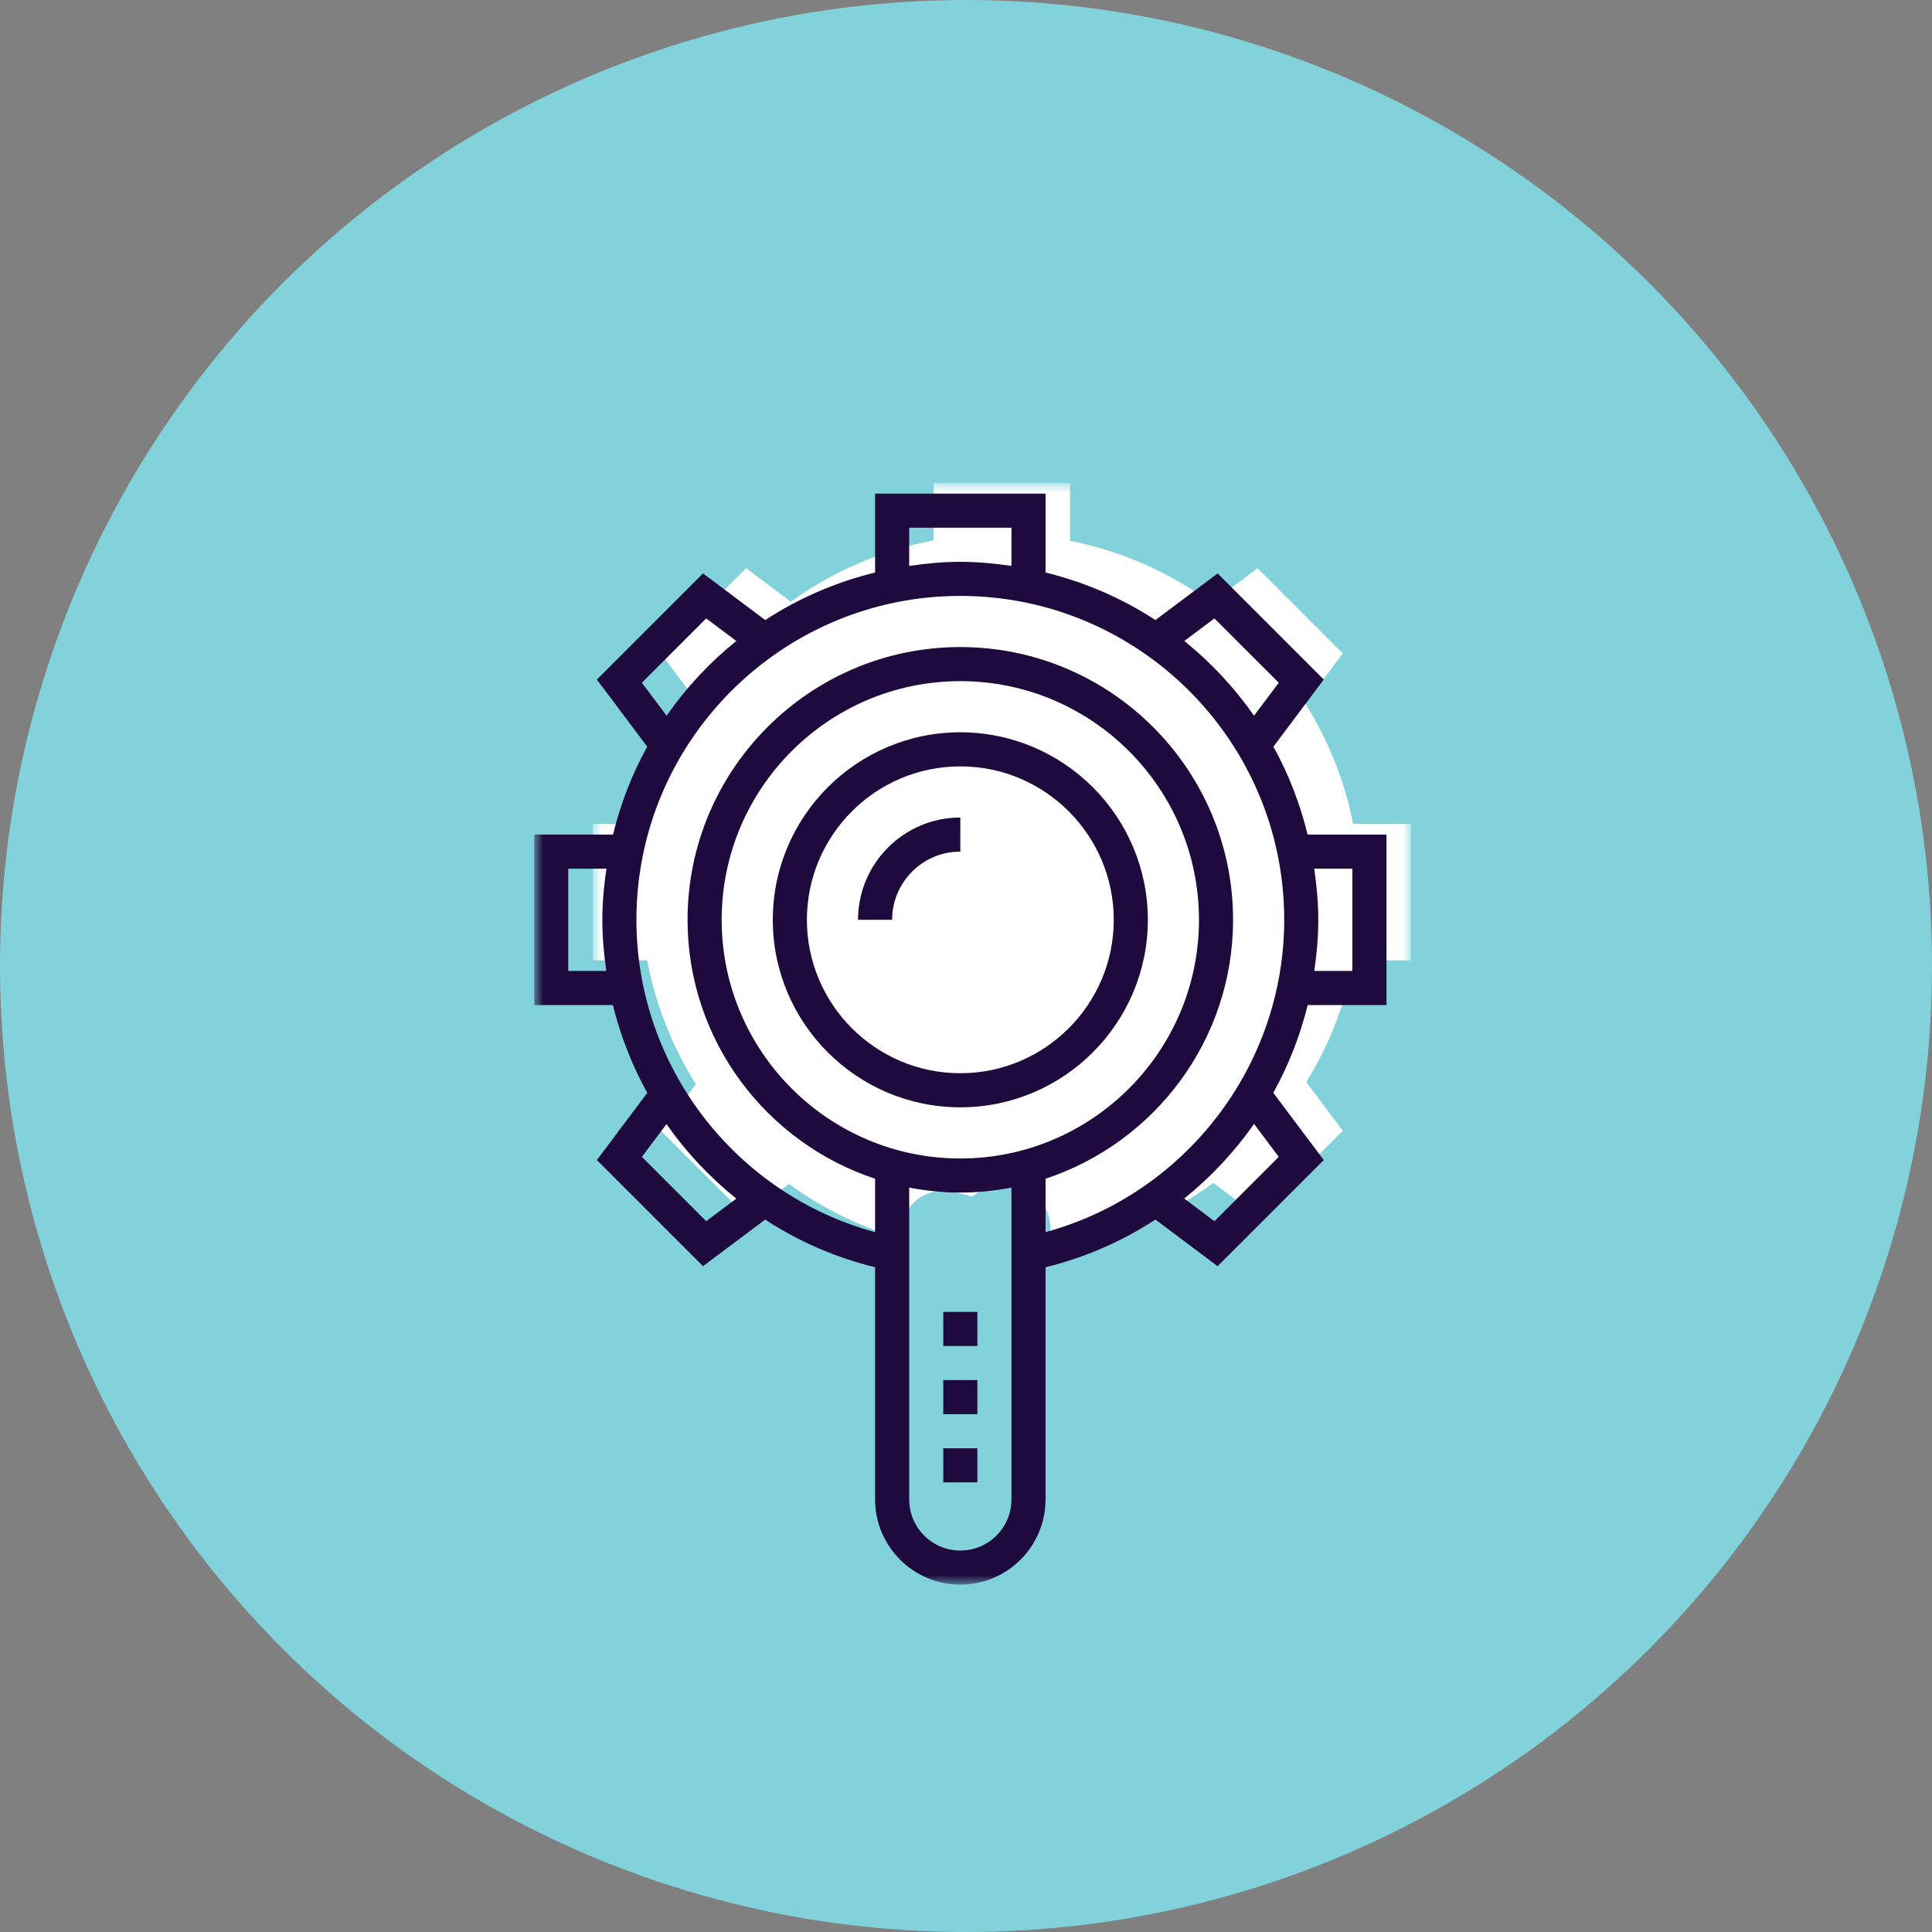
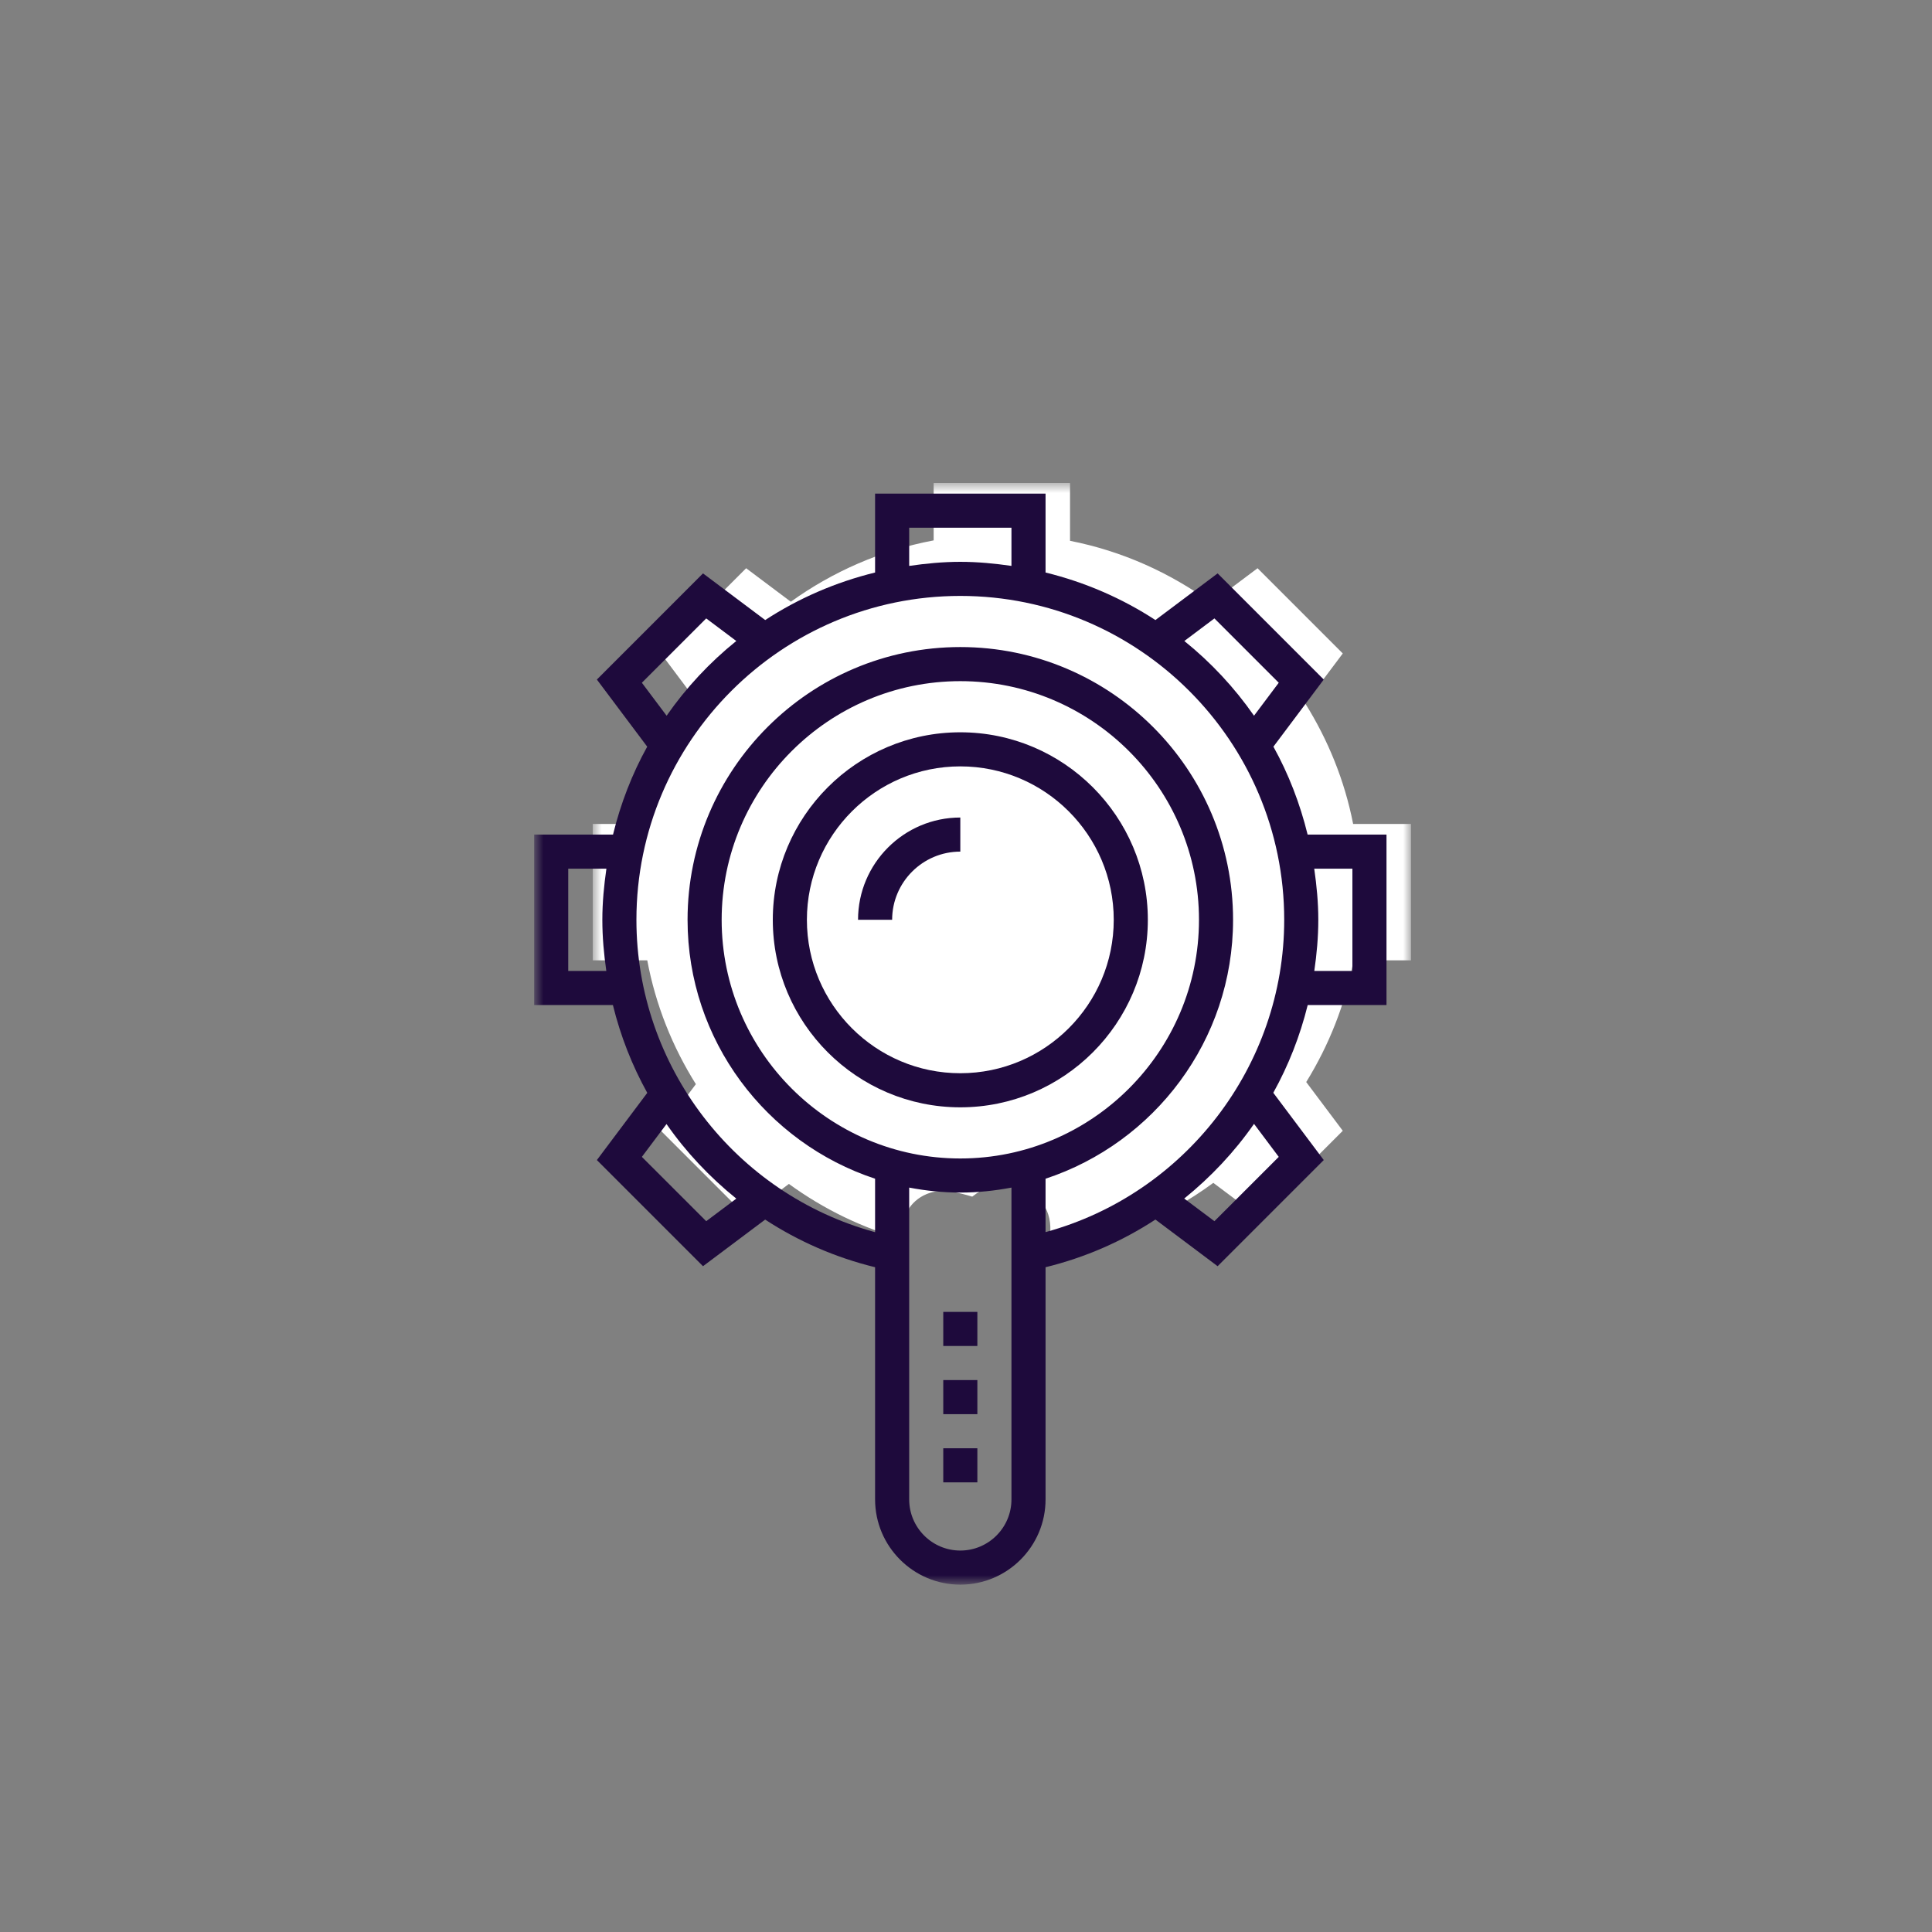
<svg xmlns="http://www.w3.org/2000/svg" xmlns:xlink="http://www.w3.org/1999/xlink" width="176px" height="176px" viewBox="0 0 176 176" version="1.1">
  <rect x="0" y="0" width="176" height="176" fill="#808080" stroke="none" />
  <title>SEO Icon</title>
  <desc>Created with Sketch.</desc>
  <defs>
    <polygon id="path-1" points="0.677 0.585 75.217 0.585 75.217 70.445 0.677 70.445" />
    <polygon id="path-3" points="48.659 144.357 128.534 144.357 128.534 43.999 48.659 43.999" />
  </defs>
  <g id="Overview" stroke="none" stroke-width="1" fill="none" fill-rule="evenodd">
    <g id="PULSE-REPORT" transform="translate(-548, -14535)">
      <g id="02" transform="translate(0, 10524)">
        <g id="Most-overlooked" transform="translate(0, 3641)">
          <g id="SEO" transform="translate(247, 370)">
            <g id="SEO-Icon" transform="translate(301, 0)">
-               <circle id="Oval-4" fill="#82D2DC" fill-rule="nonzero" cx="88" cy="88" r="88" />
              <g id="Group-3" transform="translate(53.318, 43.415)">
                <mask id="mask-2" fill="white">
                  <use xlink:href="#path-1" />
                </mask>
                <g id="Clip-2" />
                <path d="M69.949,31.644 C69.171,27.677 67.659,23.983 65.587,20.67 L69.006,16.114 L61.242,8.349 L57.04,11.5 C53.267,8.758 48.905,6.784 44.159,5.852 L44.159,0.585 L31.736,0.585 L31.736,5.813 C26.944,6.714 22.533,8.662 18.724,11.402 L14.654,8.349 L6.889,16.114 L10.161,20.479 C8.03,23.84 6.479,27.601 5.684,31.644 L0.677,31.644 L0.677,44.067 L5.645,44.067 C6.412,48.148 7.943,51.951 10.074,55.348 L6.889,59.596 L14.654,67.361 L18.55,64.437 C21.696,66.731 25.266,68.467 29.113,69.537 C29.056,69.344 28.99,69.156 28.964,68.95 C28.753,67.252 29.781,65.763 31.405,65.249 C32.637,64.858 34.014,65.232 35.25,65.595 C36.312,64.771 37.499,64.22 38.898,64.462 C40.836,64.799 42.29,66.31 42.364,68.322 C42.392,69.065 42.245,69.765 42.018,70.445 C47.658,69.714 52.845,67.56 57.213,64.341 L61.242,67.361 L69.006,59.596 L65.675,55.157 C67.744,51.808 69.235,48.074 69.988,44.067 L75.218,44.067 L75.218,31.644 L69.949,31.644 Z" id="Fill-1" fill="#FFFFFF" mask="url(#mask-2)" />
              </g>
              <path d="M87.482,97.768 C79.775,97.768 73.506,91.498 73.506,83.792 C73.506,76.086 79.775,69.815 87.482,69.815 C95.19,69.815 101.459,76.086 101.459,83.792 C101.459,91.498 95.19,97.768 87.482,97.768 M87.482,66.71 C78.064,66.71 70.4,74.373 70.4,83.792 C70.4,93.211 78.064,100.874 87.482,100.874 C96.901,100.874 104.565,93.211 104.565,83.792 C104.565,74.373 96.901,66.71 87.482,66.71" id="Fill-4" fill="#1E0A3C" />
              <path d="M78.165,83.792 L81.271,83.792 C81.271,80.366 84.057,77.58 87.482,77.58 L87.482,74.474 C82.344,74.474 78.165,78.653 78.165,83.792" id="Fill-6" fill="#1E0A3C" />
              <mask id="mask-4" fill="white">
                <use xlink:href="#path-3" />
              </mask>
              <g id="Clip-9" />
              <polygon id="Fill-8" fill="#1E0A3C" mask="url(#mask-4)" points="85.929 122.615 89.035 122.615 89.035 119.51 85.929 119.51" />
              <polygon id="Fill-10" fill="#1E0A3C" mask="url(#mask-4)" points="85.929 128.827 89.035 128.827 89.035 125.721 85.929 125.721" />
              <polygon id="Fill-11" fill="#1E0A3C" mask="url(#mask-4)" points="85.929 135.039 89.035 135.039 89.035 131.933 85.929 131.933" />
-               <path d="M95.247,112.242 L95.247,107.378 C105.153,104.11 112.329,94.779 112.329,83.792 C112.329,70.091 101.182,58.945 87.482,58.945 C73.782,58.945 62.635,70.091 62.635,83.792 C62.635,94.779 69.811,104.11 79.718,107.378 L79.718,112.247 C67.004,108.79 57.976,97.155 57.976,83.792 C57.976,67.522 71.212,54.287 87.482,54.287 C103.753,54.287 116.988,67.522 116.988,83.792 C116.988,97.118 107.945,108.782 95.247,112.242 Z M116.491,105.388 L110.63,111.247 L107.879,109.185 C110.309,107.222 112.458,104.939 114.238,102.381 L116.491,105.388 Z M87.482,141.251 C84.914,141.251 82.824,139.161 82.824,136.592 L82.824,108.186 C84.335,108.473 85.889,108.639 87.482,108.639 C89.076,108.639 90.63,108.473 92.141,108.186 L92.141,136.592 C92.141,139.161 90.051,141.251 87.482,141.251 Z M87.482,105.534 C75.494,105.534 65.741,95.78 65.741,83.792 C65.741,71.804 75.494,62.051 87.482,62.051 C99.471,62.051 109.224,71.804 109.224,83.792 C109.224,95.78 99.471,105.534 87.482,105.534 Z M64.334,111.247 L58.473,105.388 L60.717,102.397 C62.494,104.953 64.646,107.231 67.075,109.191 L64.334,111.247 Z M51.765,88.451 L51.765,79.134 L55.242,79.134 C55.023,80.659 54.871,82.207 54.871,83.792 C54.871,85.372 55.013,86.923 55.234,88.451 L51.765,88.451 Z M58.473,62.196 L64.334,56.336 L67.075,58.393 C64.649,60.346 62.511,62.638 60.727,65.199 L58.473,62.196 Z M82.824,48.075 L92.141,48.075 L92.141,51.552 C90.616,51.333 89.068,51.181 87.482,51.181 C85.897,51.181 84.349,51.333 82.824,51.552 L82.824,48.075 Z M110.63,56.336 L116.491,62.196 L114.238,65.199 C112.454,62.638 110.315,60.346 107.89,58.393 L110.63,56.336 Z M123.2,79.134 L123.2,88.451 L119.729,88.451 C119.951,86.922 120.094,85.372 120.094,83.792 C120.094,82.207 119.942,80.659 119.723,79.134 L123.2,79.134 Z M126.306,91.557 L126.306,76.028 L119.12,76.028 C118.426,73.198 117.386,70.507 116.005,68.019 L120.591,61.905 L110.922,52.235 L105.256,56.485 C102.229,54.509 98.853,53.04 95.247,52.154 L95.247,44.969 L79.718,44.969 L79.718,52.154 C76.112,53.04 72.736,54.509 69.709,56.485 L64.042,52.235 L54.374,61.905 L58.959,68.019 C57.579,70.507 56.538,73.198 55.844,76.028 L48.659,76.028 L48.659,91.557 L55.833,91.557 C56.526,94.376 57.582,97.064 58.964,99.558 L54.374,105.678 L64.042,115.348 L69.704,111.102 C72.719,113.072 76.087,114.553 79.718,115.441 L79.718,136.592 C79.718,140.874 83.201,144.357 87.482,144.357 C91.764,144.357 95.247,140.874 95.247,136.592 L95.247,115.441 C98.875,114.553 102.242,113.07 105.256,111.098 L110.922,115.348 L120.591,105.678 L115.994,99.55 C117.378,97.056 118.432,94.371 119.128,91.557 L126.306,91.557 Z" id="Fill-12" fill="#1E0A3C" mask="url(#mask-4)" />
+               <path d="M95.247,112.242 L95.247,107.378 C105.153,104.11 112.329,94.779 112.329,83.792 C112.329,70.091 101.182,58.945 87.482,58.945 C73.782,58.945 62.635,70.091 62.635,83.792 C62.635,94.779 69.811,104.11 79.718,107.378 L79.718,112.247 C67.004,108.79 57.976,97.155 57.976,83.792 C57.976,67.522 71.212,54.287 87.482,54.287 C103.753,54.287 116.988,67.522 116.988,83.792 C116.988,97.118 107.945,108.782 95.247,112.242 Z M116.491,105.388 L110.63,111.247 L107.879,109.185 C110.309,107.222 112.458,104.939 114.238,102.381 L116.491,105.388 Z M87.482,141.251 C84.914,141.251 82.824,139.161 82.824,136.592 L82.824,108.186 C84.335,108.473 85.889,108.639 87.482,108.639 C89.076,108.639 90.63,108.473 92.141,108.186 L92.141,136.592 C92.141,139.161 90.051,141.251 87.482,141.251 Z M87.482,105.534 C75.494,105.534 65.741,95.78 65.741,83.792 C65.741,71.804 75.494,62.051 87.482,62.051 C99.471,62.051 109.224,71.804 109.224,83.792 C109.224,95.78 99.471,105.534 87.482,105.534 Z M64.334,111.247 L58.473,105.388 L60.717,102.397 C62.494,104.953 64.646,107.231 67.075,109.191 L64.334,111.247 Z M51.765,88.451 L51.765,79.134 L55.242,79.134 C55.023,80.659 54.871,82.207 54.871,83.792 C54.871,85.372 55.013,86.923 55.234,88.451 L51.765,88.451 Z M58.473,62.196 L64.334,56.336 L67.075,58.393 C64.649,60.346 62.511,62.638 60.727,65.199 Z M82.824,48.075 L92.141,48.075 L92.141,51.552 C90.616,51.333 89.068,51.181 87.482,51.181 C85.897,51.181 84.349,51.333 82.824,51.552 L82.824,48.075 Z M110.63,56.336 L116.491,62.196 L114.238,65.199 C112.454,62.638 110.315,60.346 107.89,58.393 L110.63,56.336 Z M123.2,79.134 L123.2,88.451 L119.729,88.451 C119.951,86.922 120.094,85.372 120.094,83.792 C120.094,82.207 119.942,80.659 119.723,79.134 L123.2,79.134 Z M126.306,91.557 L126.306,76.028 L119.12,76.028 C118.426,73.198 117.386,70.507 116.005,68.019 L120.591,61.905 L110.922,52.235 L105.256,56.485 C102.229,54.509 98.853,53.04 95.247,52.154 L95.247,44.969 L79.718,44.969 L79.718,52.154 C76.112,53.04 72.736,54.509 69.709,56.485 L64.042,52.235 L54.374,61.905 L58.959,68.019 C57.579,70.507 56.538,73.198 55.844,76.028 L48.659,76.028 L48.659,91.557 L55.833,91.557 C56.526,94.376 57.582,97.064 58.964,99.558 L54.374,105.678 L64.042,115.348 L69.704,111.102 C72.719,113.072 76.087,114.553 79.718,115.441 L79.718,136.592 C79.718,140.874 83.201,144.357 87.482,144.357 C91.764,144.357 95.247,140.874 95.247,136.592 L95.247,115.441 C98.875,114.553 102.242,113.07 105.256,111.098 L110.922,115.348 L120.591,105.678 L115.994,99.55 C117.378,97.056 118.432,94.371 119.128,91.557 L126.306,91.557 Z" id="Fill-12" fill="#1E0A3C" mask="url(#mask-4)" />
            </g>
          </g>
        </g>
      </g>
    </g>
  </g>
</svg>